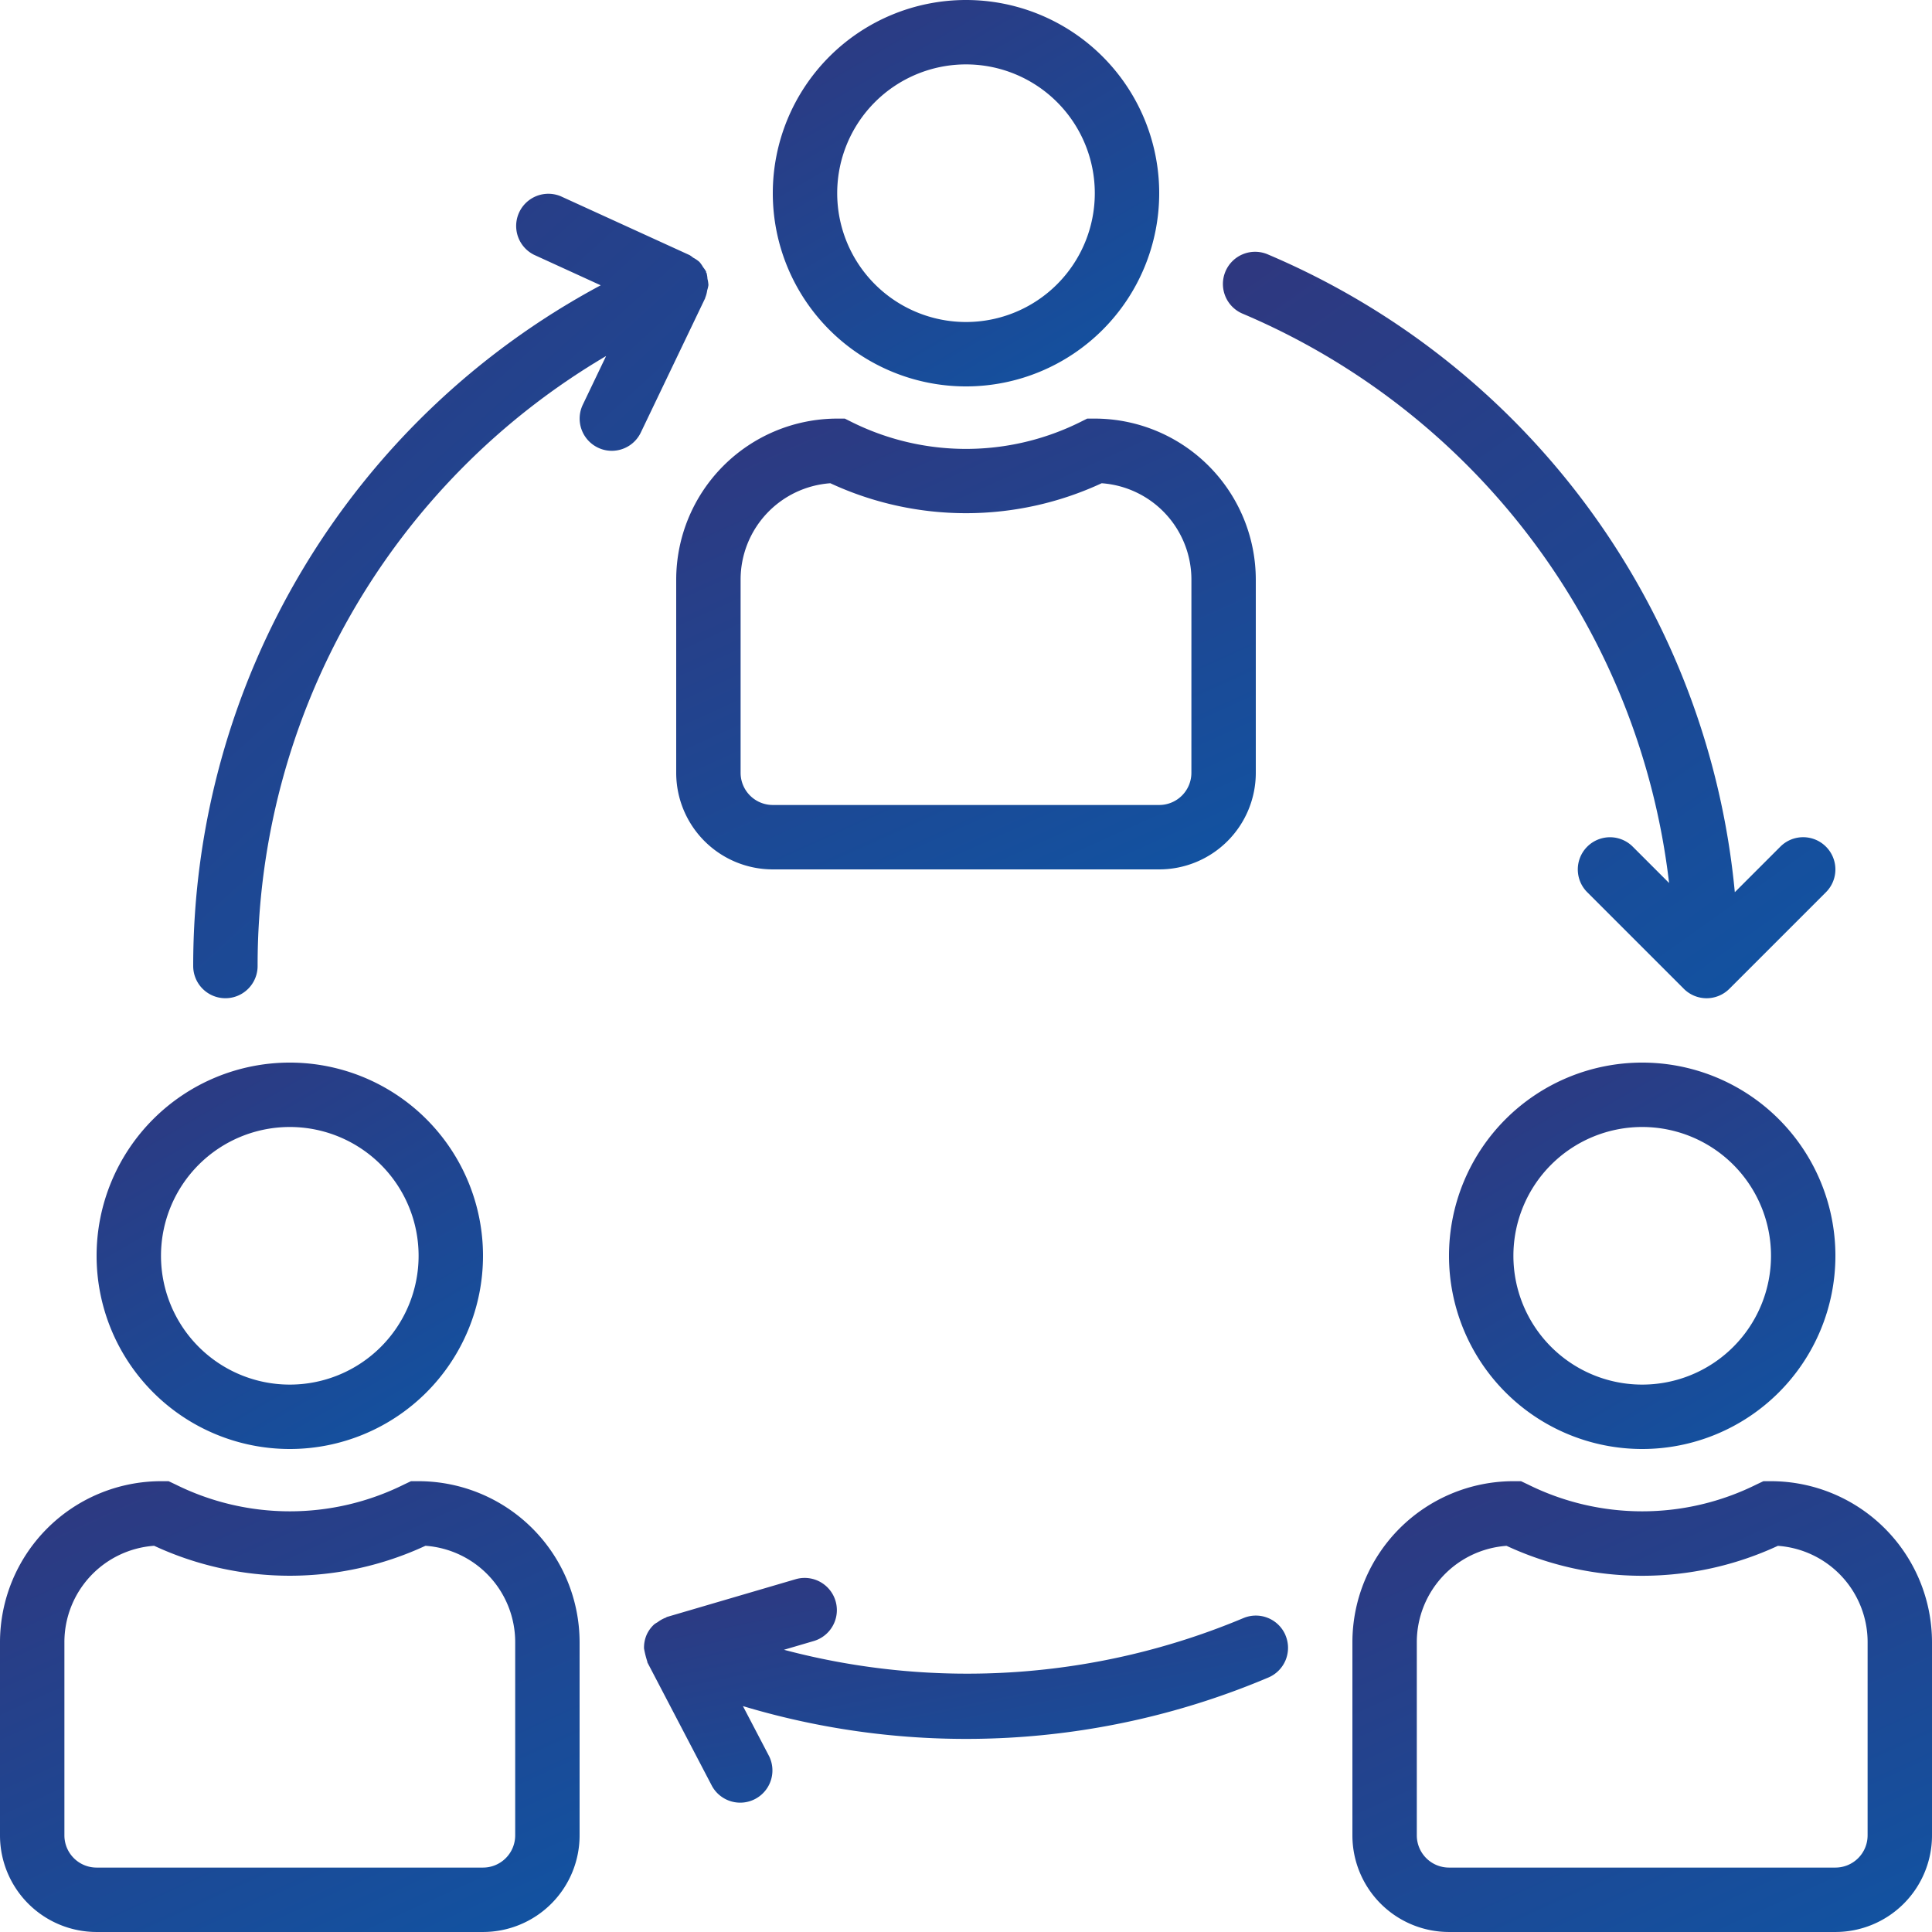
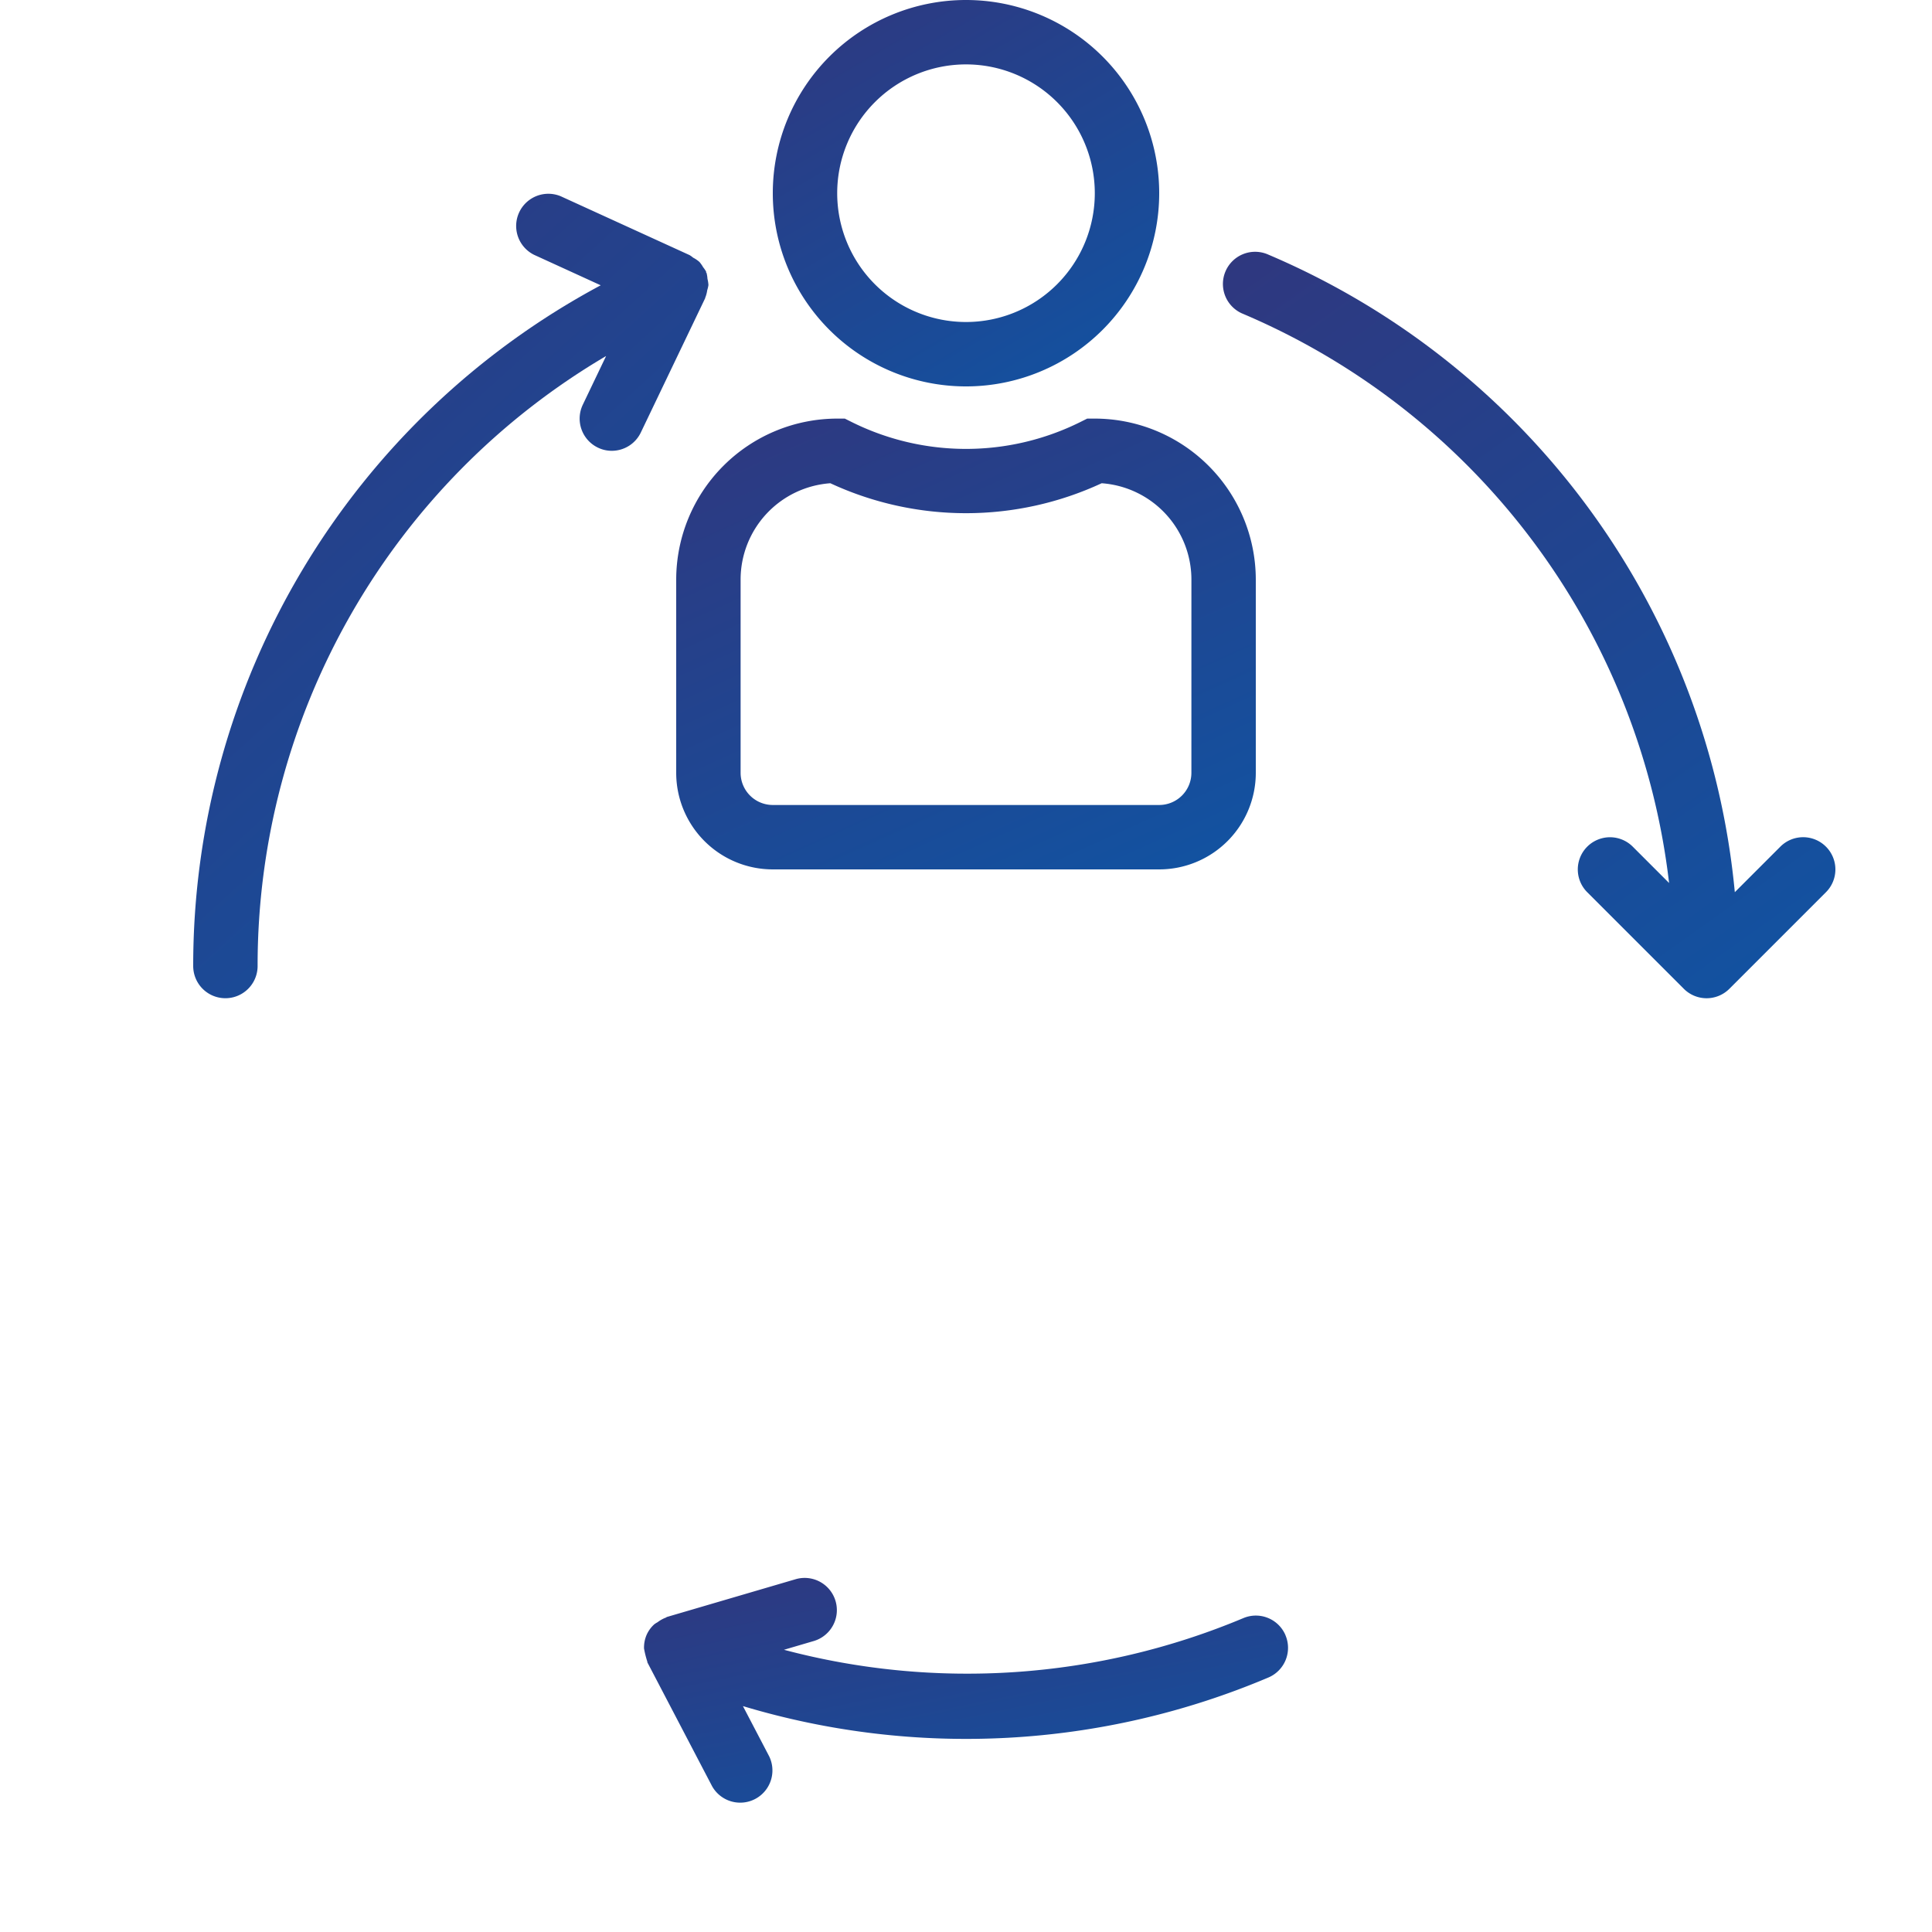
<svg xmlns="http://www.w3.org/2000/svg" id="collaboration" viewBox="0 0 110.668 110.668">
  <defs>
    <style> .cls-1 { fill: url(#linear-gradient); } </style>
    <linearGradient id="linear-gradient" x1="-0.074" y1="-0.476" x2="0.927" y2="1.242" gradientUnits="objectBoundingBox">
      <stop offset="0" stop-color="#392e73" />
      <stop offset="1" stop-color="#0d57a7" />
    </linearGradient>
  </defs>
  <g id="Group_220" data-name="Group 220" transform="translate(44.267)">
    <g id="Group_219" data-name="Group 219">
      <path id="Path_1279" data-name="Path 1279" class="cls-1" d="M203.067,0a11.067,11.067,0,1,0,11.067,11.067A11.067,11.067,0,0,0,203.067,0Zm0,18.445a7.378,7.378,0,1,1,7.378-7.378A7.378,7.378,0,0,1,203.067,18.445Z" transform="translate(-192)" />
    </g>
  </g>
  <g id="Group_222" data-name="Group 222" transform="translate(38.734 23.978)">
    <g id="Group_221" data-name="Group 221">
      <path id="Path_1280" data-name="Path 1280" class="cls-1" d="M191.978,104h-.435l-.389.194a14.7,14.7,0,0,1-13.107,0l-.389-.194h-.435A9.233,9.233,0,0,0,168,113.222v11.067a5.533,5.533,0,0,0,5.533,5.533h22.134a5.533,5.533,0,0,0,5.533-5.533V113.222A9.233,9.233,0,0,0,191.978,104Zm5.533,20.289a1.845,1.845,0,0,1-1.844,1.844H173.533a1.845,1.845,0,0,1-1.844-1.844V113.222a5.533,5.533,0,0,1,5.141-5.519,18.459,18.459,0,0,0,15.541,0,5.534,5.534,0,0,1,5.141,5.519Z" transform="translate(-168 -104)" />
    </g>
  </g>
  <g id="Group_224" data-name="Group 224" transform="translate(83.001 60.867)">
    <g id="Group_223" data-name="Group 223">
-       <path id="Path_1281" data-name="Path 1281" class="cls-1" d="M371.067,264a11.067,11.067,0,1,0,11.067,11.067A11.067,11.067,0,0,0,371.067,264Zm0,18.445a7.378,7.378,0,1,1,7.378-7.378A7.378,7.378,0,0,1,371.067,282.445Z" transform="translate(-360 -264)" />
-     </g>
+       </g>
  </g>
  <g id="Group_226" data-name="Group 226" transform="translate(77.468 84.845)">
    <g id="Group_225" data-name="Group 225">
-       <path id="Path_1282" data-name="Path 1282" class="cls-1" d="M359.978,368h-.435l-.389.184a14.7,14.7,0,0,1-13.107,0l-.389-.184h-.435A9.233,9.233,0,0,0,336,377.222v11.067a5.533,5.533,0,0,0,5.533,5.533h22.134a5.533,5.533,0,0,0,5.533-5.533V377.222A9.233,9.233,0,0,0,359.978,368Zm5.533,20.289a1.845,1.845,0,0,1-1.844,1.844H341.533a1.845,1.845,0,0,1-1.844-1.844V377.222a5.533,5.533,0,0,1,5.141-5.519,18.459,18.459,0,0,0,15.541,0,5.533,5.533,0,0,1,5.141,5.519Z" transform="translate(-336 -368)" />
-     </g>
+       </g>
  </g>
  <g id="Group_228" data-name="Group 228" transform="translate(5.533 60.867)">
    <g id="Group_227" data-name="Group 227">
-       <path id="Path_1283" data-name="Path 1283" class="cls-1" d="M35.067,264a11.067,11.067,0,1,0,11.067,11.067A11.067,11.067,0,0,0,35.067,264Zm0,18.445a7.378,7.378,0,1,1,7.378-7.378A7.378,7.378,0,0,1,35.067,282.445Z" transform="translate(-24 -264)" />
-     </g>
+       </g>
  </g>
  <g id="Group_230" data-name="Group 230" transform="translate(0 84.845)">
    <g id="Group_229" data-name="Group 229">
-       <path id="Path_1284" data-name="Path 1284" class="cls-1" d="M23.978,368h-.435l-.389.184a14.7,14.7,0,0,1-13.107,0L9.658,368H9.222A9.233,9.233,0,0,0,0,377.222v11.067a5.533,5.533,0,0,0,5.533,5.533H27.667a5.533,5.533,0,0,0,5.533-5.533V377.222A9.233,9.233,0,0,0,23.978,368Zm5.533,20.289a1.845,1.845,0,0,1-1.844,1.844H5.533a1.845,1.845,0,0,1-1.844-1.844V377.222A5.533,5.533,0,0,1,8.829,371.7a18.459,18.459,0,0,0,15.541,0,5.533,5.533,0,0,1,5.141,5.519Z" transform="translate(0 -368)" />
-     </g>
+       </g>
  </g>
  <g id="Group_232" data-name="Group 232" transform="translate(36.889 90.378)">
    <g id="Group_231" data-name="Group 231">
      <path id="Path_1285" data-name="Path 1285" class="cls-1" d="M196.743,395.288l0-.006a1.844,1.844,0,0,0-2.42-.974h0a40.914,40.914,0,0,1-26.308,1.811l1.726-.507a1.845,1.845,0,0,0-1.037-3.541l-7.378,2.164c-.028,0-.048.031-.074.041a1.827,1.827,0,0,0-.476.264,1.615,1.615,0,0,0-.184.116,1.787,1.787,0,0,0-.452.627,1.847,1.847,0,0,0-.14.762,5.681,5.681,0,0,0,.184.738c.011.026,0,.055.02.081l3.689,7.059a1.846,1.846,0,0,0,3.272-1.708l-1.5-2.87a44.4,44.4,0,0,0,30.1-1.638A1.845,1.845,0,0,0,196.743,395.288Z" transform="translate(-159.998 -391.995)" />
    </g>
  </g>
  <g id="Group_234" data-name="Group 234" transform="translate(70.089 14.438)">
    <g id="Group_233" data-name="Group 233">
      <path id="Path_1286" data-name="Path 1286" class="cls-1" d="M338.5,96.68a1.845,1.845,0,0,0-2.608,0l-2.61,2.61a44.2,44.2,0,0,0-26.719-36.52,1.845,1.845,0,1,0-1.446,3.394,40.517,40.517,0,0,1,24.4,32.6l-2.081-2.081a1.844,1.844,0,0,0-2.608,2.608l5.533,5.533a1.844,1.844,0,0,0,2.609,0l0,0,5.533-5.533A1.844,1.844,0,0,0,338.5,96.68Z" transform="translate(-303.998 -62.622)" />
    </g>
  </g>
  <g id="Group_236" data-name="Group 236" transform="translate(11.067 11.098)">
    <g id="Group_235" data-name="Group 235">
      <path id="Path_1287" data-name="Path 1287" class="cls-1" d="M77.458,53.008a1.714,1.714,0,0,0-.048-.319c0-.017-.02-.028-.028-.046s0-.031,0-.046a1.768,1.768,0,0,0-.173-.255,1.862,1.862,0,0,0-.21-.3,1.731,1.731,0,0,0-.36-.245,1.623,1.623,0,0,0-.207-.149l-7.378-3.37a1.844,1.844,0,0,0-1.531,3.353l3.82,1.747A44.2,44.2,0,0,0,48,92.371a1.844,1.844,0,1,0,3.689,0A40.515,40.515,0,0,1,71.652,57.429l-1.334,2.787a1.844,1.844,0,0,0,.861,2.459,1.816,1.816,0,0,0,.8.184,1.844,1.844,0,0,0,1.66-1.046l3.689-7.7a.084.084,0,0,1,.015-.057,1.773,1.773,0,0,0,.1-.391,1.91,1.91,0,0,0,.07-.3A1.84,1.84,0,0,0,77.458,53.008Z" transform="translate(-48 -48.134)" />
    </g>
  </g>
</svg>